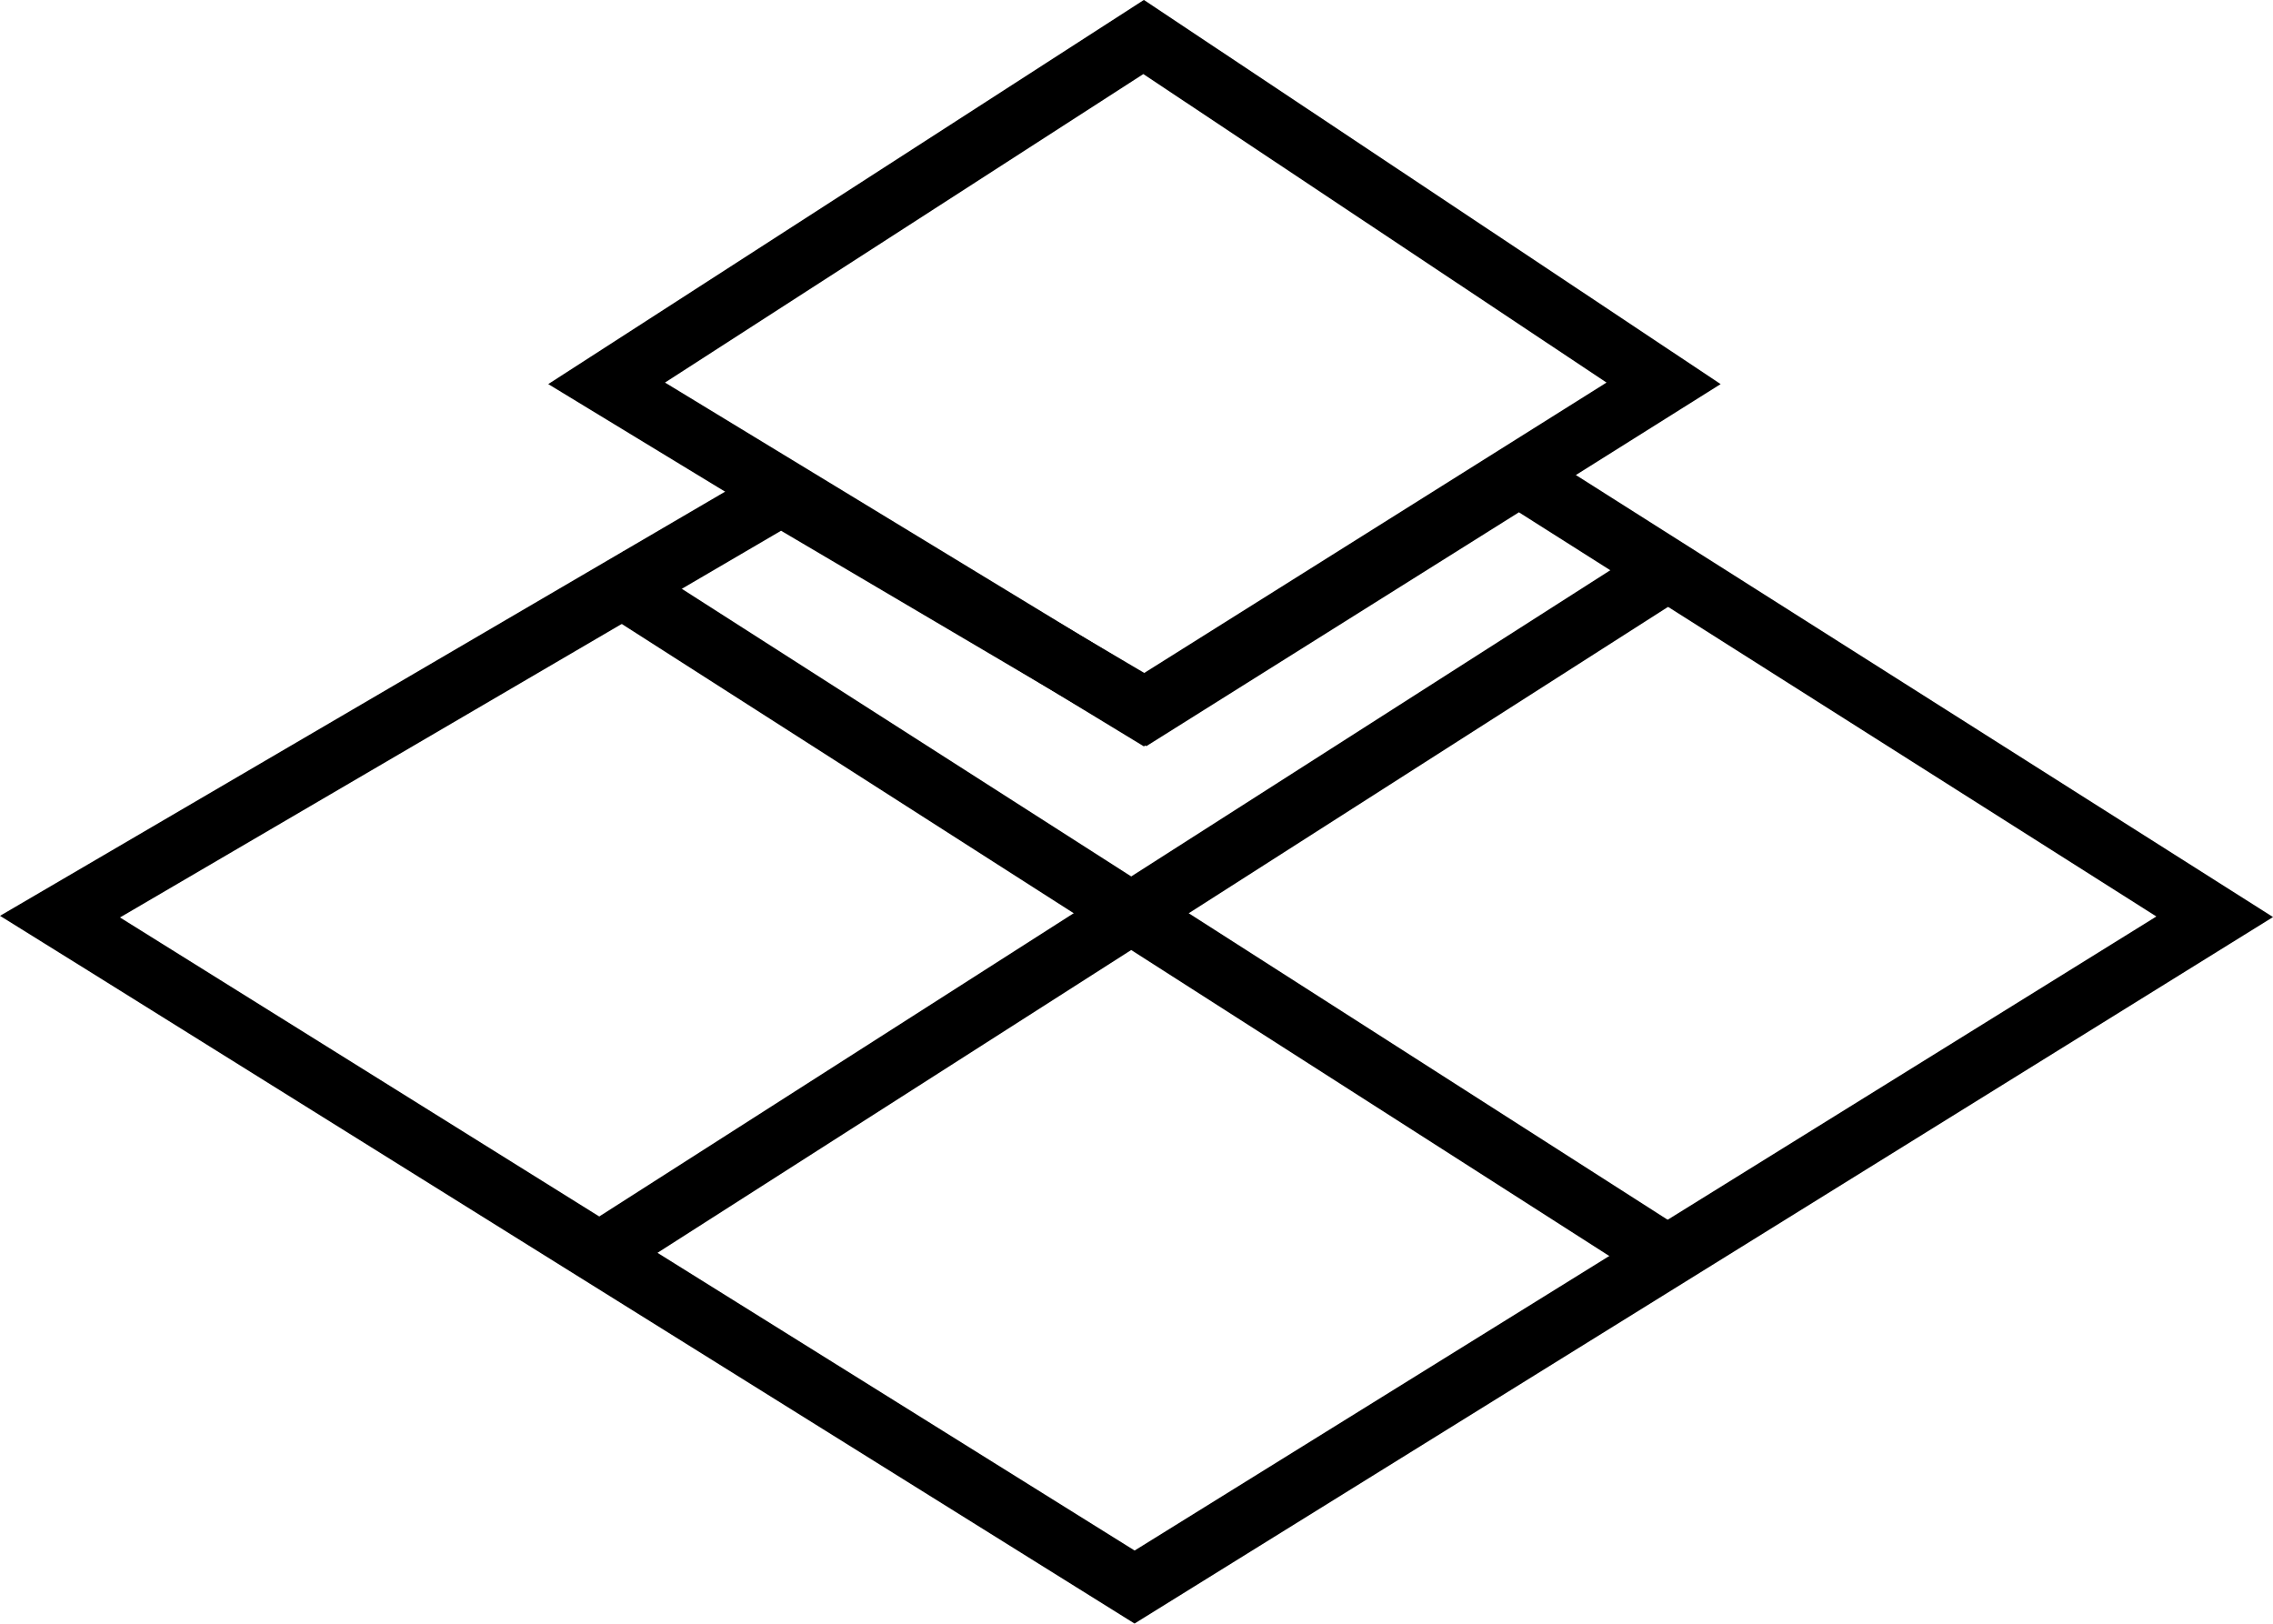
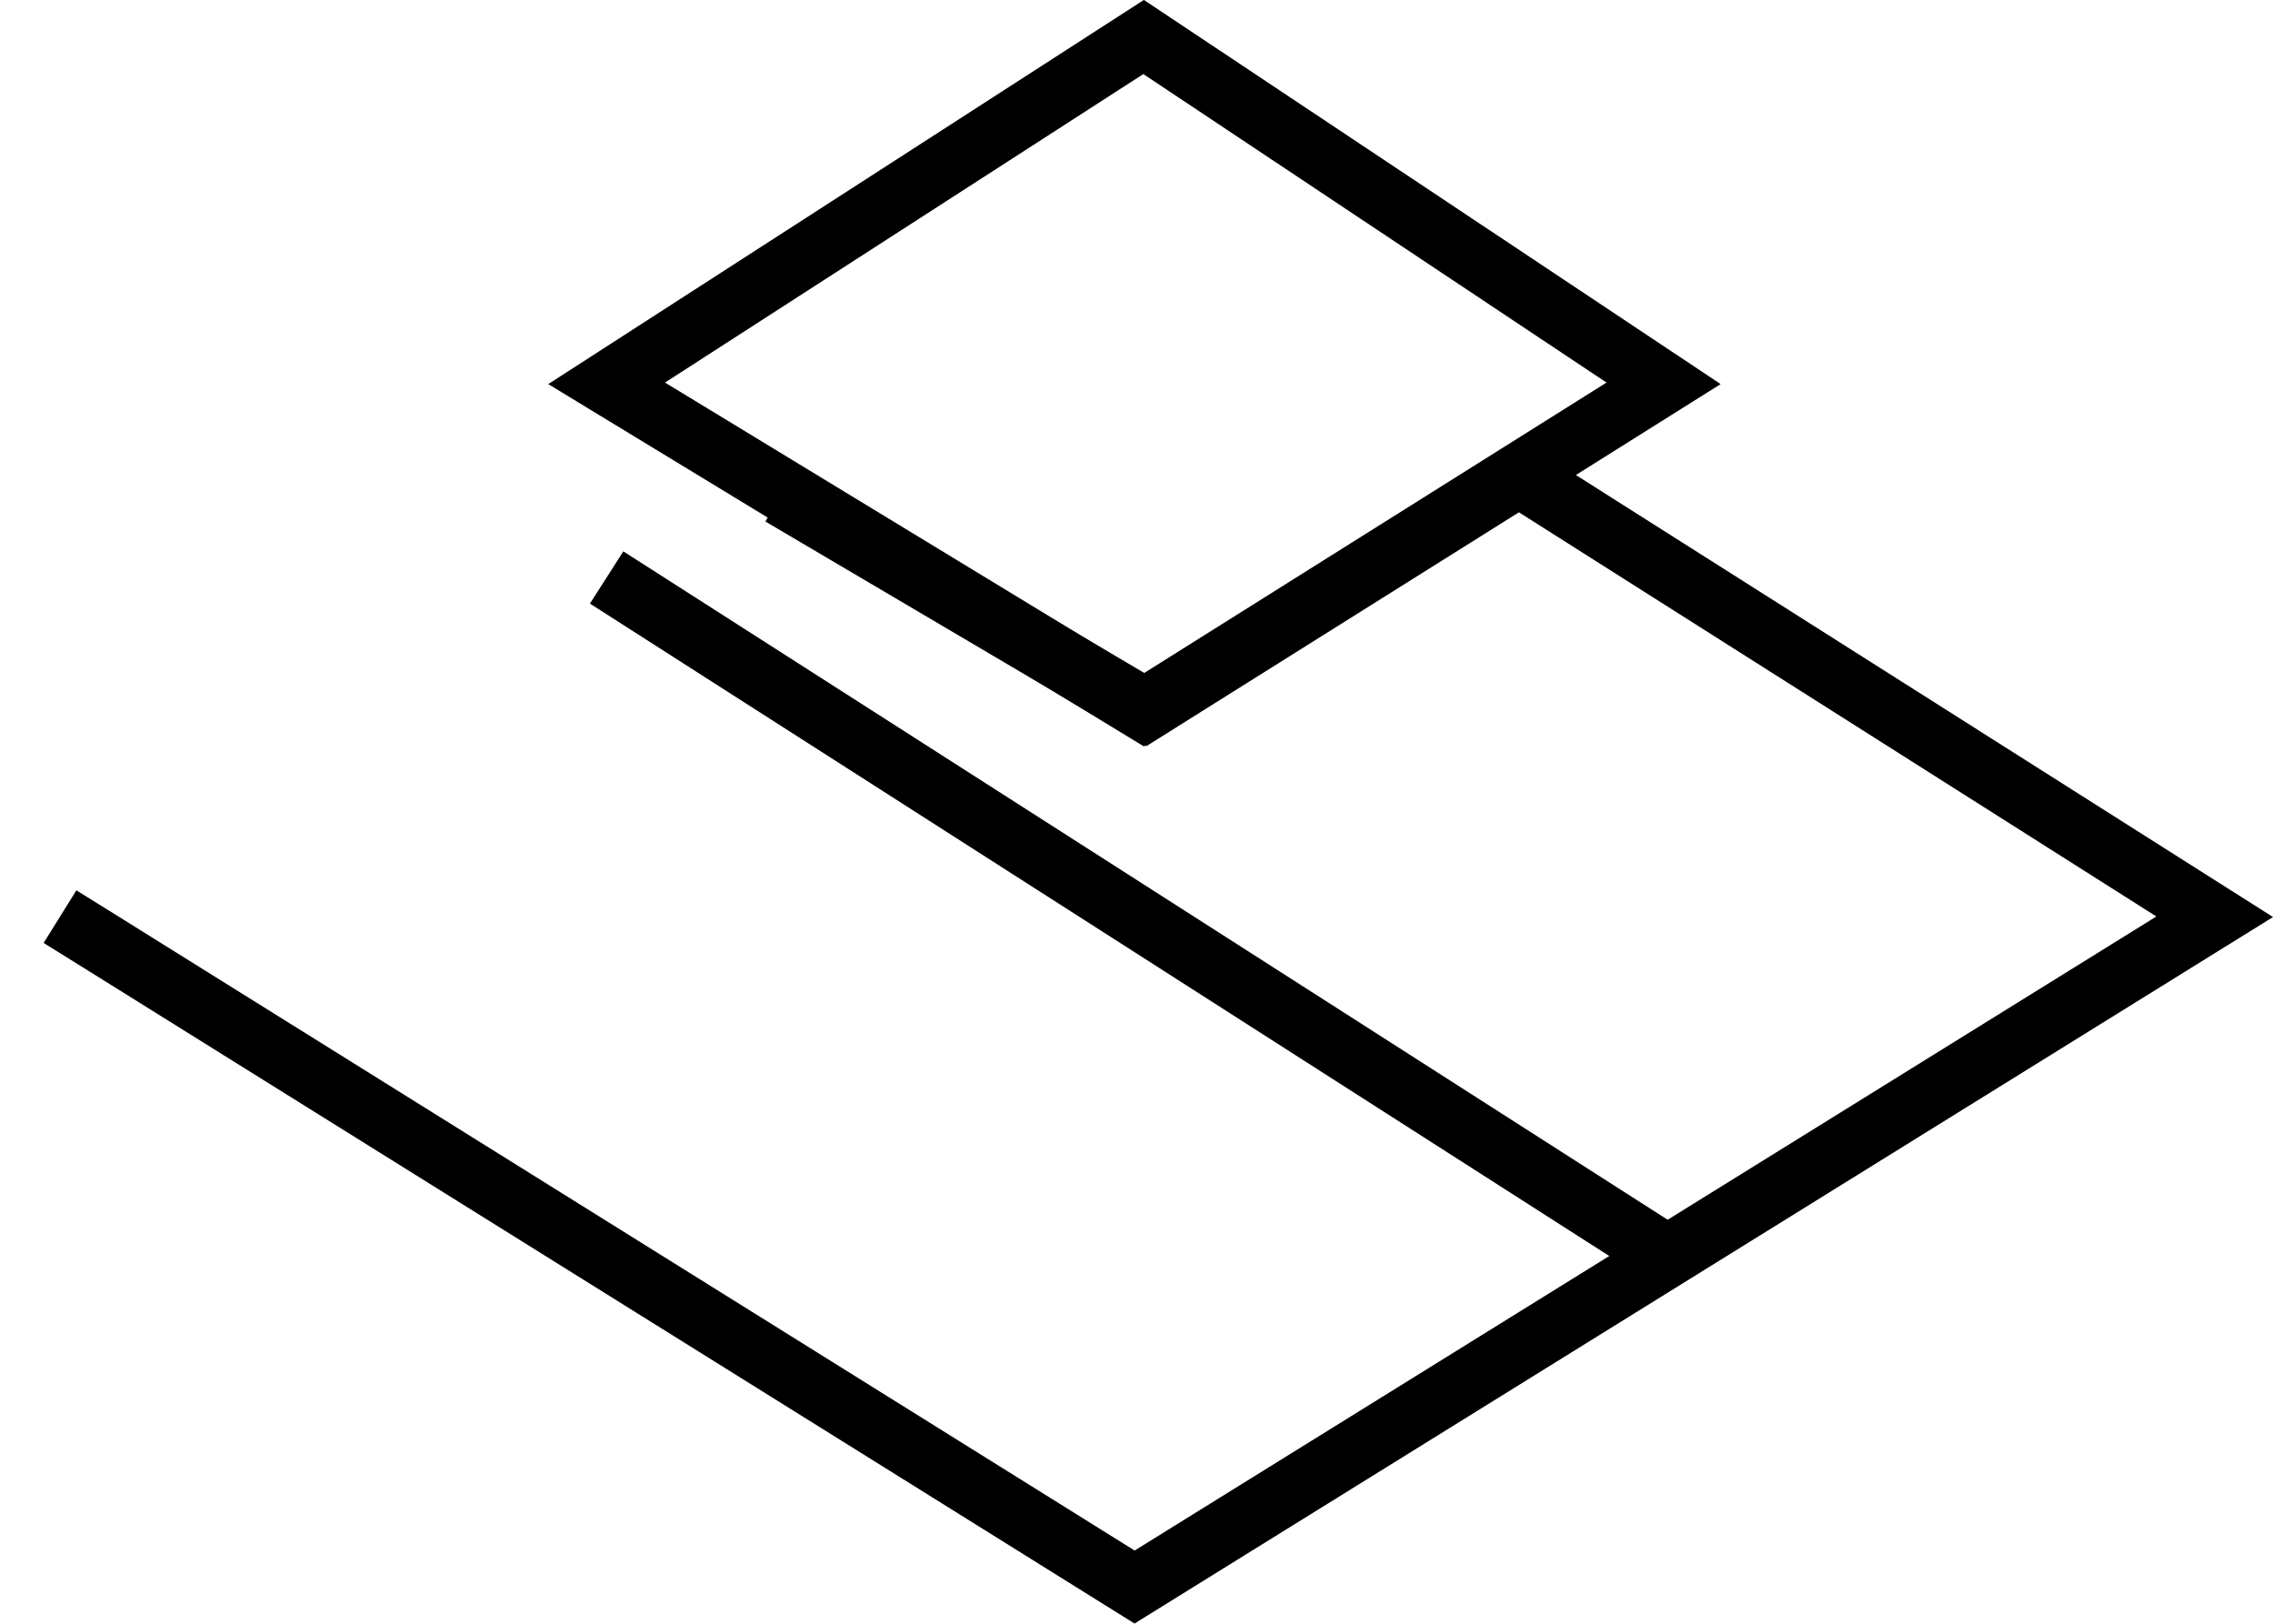
<svg xmlns="http://www.w3.org/2000/svg" width="58.673" height="41.905" viewBox="0 0 58.673 41.905">
  <g id="Group_320" data-name="Group 320" transform="translate(-341.273 -1568.572)">
-     <path id="Path_214" data-name="Path 214" d="M-1182.017,13895.412l1.156.719,26.582,16.584,27.881-17.3-17.958-11.385-9.632,6.045-9.415-5.551Z" transform="translate(1524.839 -12303.181)" fill="none" stroke="#000" stroke-width="1.6" />
-     <path id="Path_215" data-name="Path 215" d="M-1172.72,13901.047l27.1-17.32" transform="translate(1529.652 -12300.25)" fill="none" stroke="#000" stroke-width="1.6" />
+     <path id="Path_214" data-name="Path 214" d="M-1182.017,13895.412l1.156.719,26.582,16.584,27.881-17.3-17.958-11.385-9.632,6.045-9.415-5.551" transform="translate(1524.839 -12303.181)" fill="none" stroke="#000" stroke-width="1.6" />
    <path id="Path_216" data-name="Path 216" d="M-1172.72,13883.727l27.4,17.535" transform="translate(1529.652 -12300.25)" fill="none" stroke="#000" stroke-width="1.6" />
    <path id="Path_217" data-name="Path 217" d="M-1172.792,13883.272l13.861,8.43,13.422-8.43-13.422-8.939Z" transform="translate(1529.724 -12304.806)" fill="none" stroke="#000" stroke-width="1.6" />
  </g>
</svg>